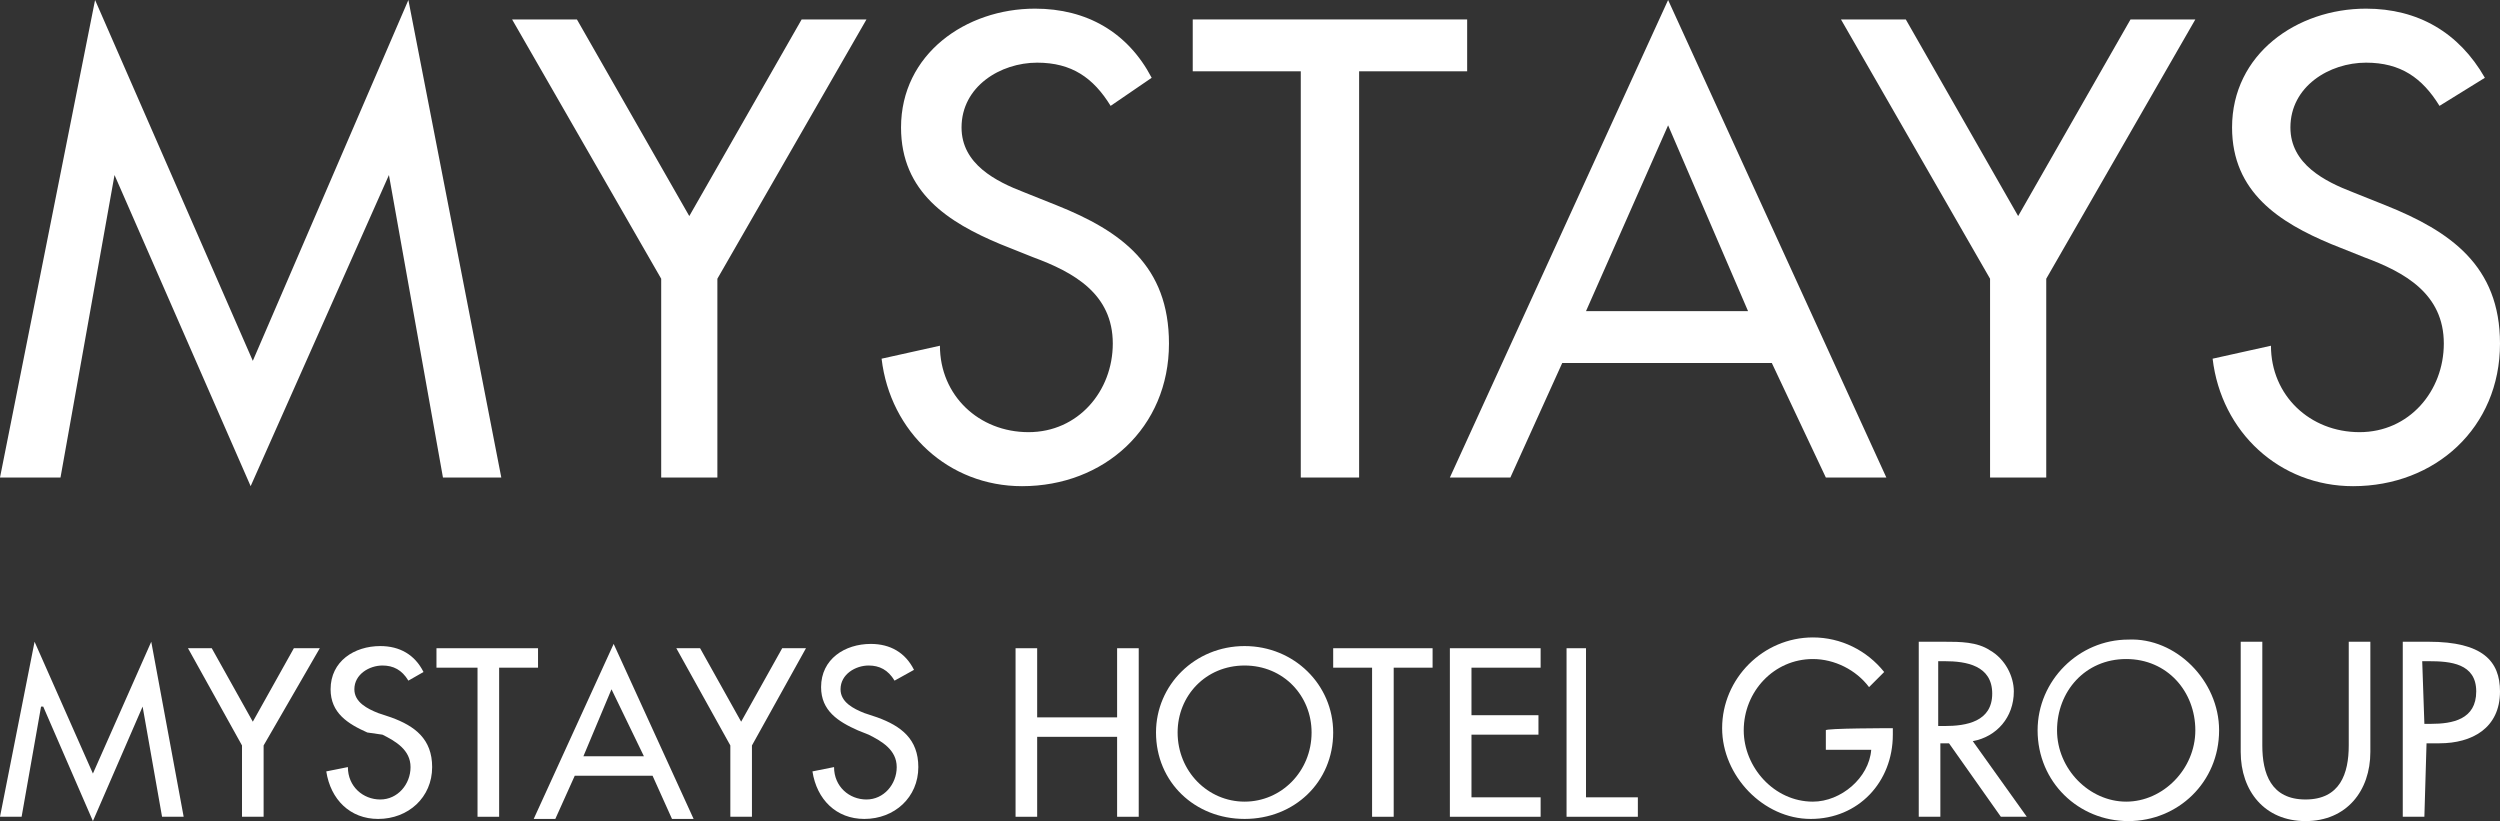
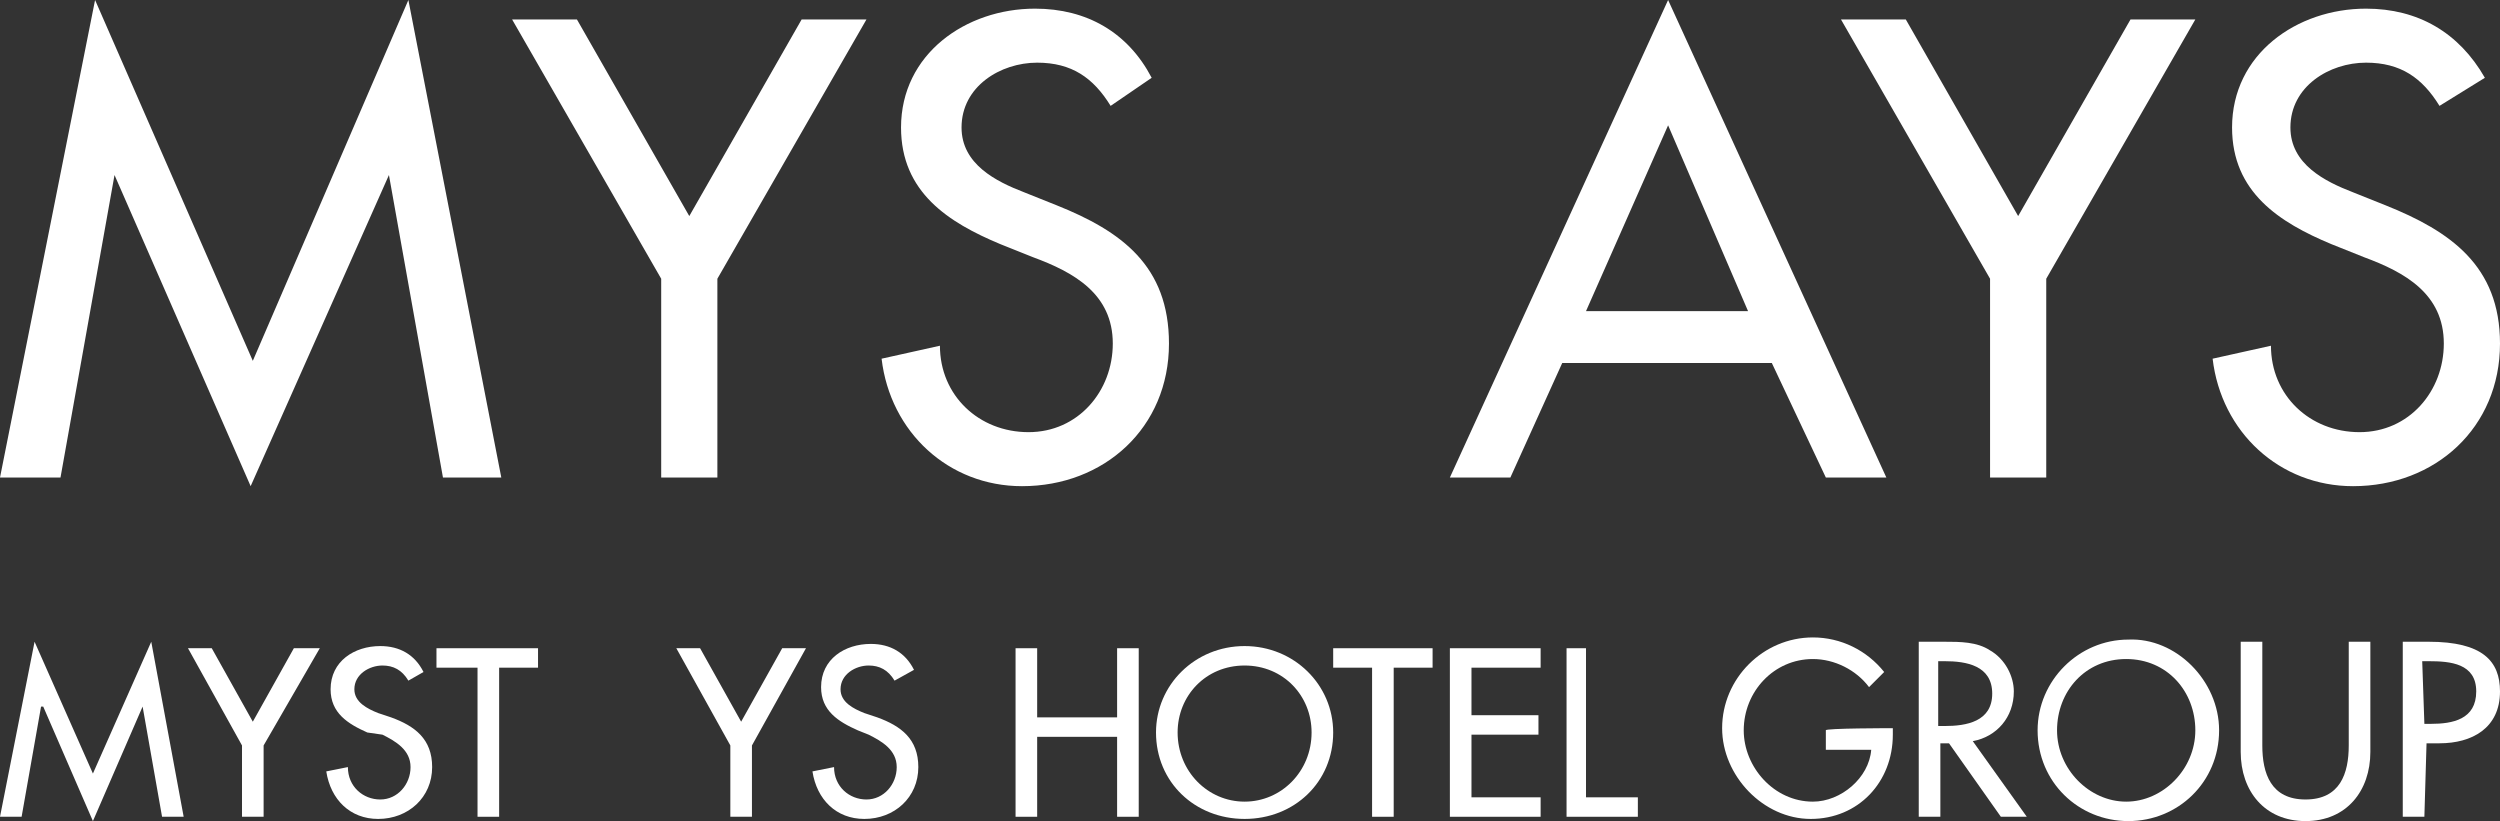
<svg xmlns="http://www.w3.org/2000/svg" height="38px" id="_1" style="enable-background:new 0 0 115.7 38;" version="1.1" viewBox="0 0 115.7 38" width="115.7px" x="0px" y="0px">
  <rect x="0" y="0" width="115.7" height="38" fill="#333333" stroke="none" />
  <style type="text/css">
	.st0{fill:#FFFFFF;}
</style>
  <g>
    <g>
      <path class="st0" d="M5.3,8.1L5.3,8.1l-2.5,14H0L4.4,0l7.3,16.7L18.9,0l4.3,22.1h-2.7L18,8.1l0,0l-6.4,14.4L5.3,8.1z" />
      <path class="st0" d="M23.7,0.9h3l5.2,9.1l5.2-9.1h3l-6.9,12v9.2h-2.6v-9.2L23.7,0.9z" />
      <path class="st0" d="M51.4,4.9c-0.8-1.3-1.8-2-3.4-2c-1.7,0-3.5,1.1-3.5,3c0,1.7,1.6,2.5,2.9,3l1.5,0.6c3,1.2,5.2,2.8,5.2,6.4&#10;   c0,3.9-3,6.6-6.8,6.6c-3.4,0-6.1-2.5-6.5-5.9l2.7-0.6c0,2.3,1.8,4,4.1,4s3.9-1.9,3.9-4.1c0-2.3-1.8-3.3-3.7-4l-1.5-0.6&#10;   c-2.4-1-4.6-2.4-4.6-5.4c0-3.4,3-5.5,6.2-5.5c2.4,0,4.3,1.1,5.4,3.2L51.4,4.9z" />
-       <path class="st0" d="M62.8,22.1h-2.6V3.3h-5V0.9h12.7v2.4h-5v18.8H62.8z" />
      <path class="st0" d="M72.3,16.8l-2.4,5.3h-2.8L77.2,0l10.1,22.1h-2.8L82,16.8H72.3z M77.2,5.8l-3.8,8.6h7.5L77.2,5.8z" />
      <path class="st0" d="M85.2,0.9h3l5.2,9.1l5.2-9.1h3l-6.9,12v9.2h-2.6v-9.2L85.2,0.9z" />
      <path class="st0" d="M112.9,4.9c-0.8-1.3-1.8-2-3.4-2c-1.7,0-3.5,1.1-3.5,3c0,1.7,1.6,2.5,2.9,3l1.5,0.6c3,1.2,5.3,2.8,5.3,6.4&#10;   c0,3.9-3,6.6-6.8,6.6c-3.4,0-6.1-2.5-6.5-5.9l2.7-0.6c0,2.3,1.8,4,4.1,4c2.3,0,3.9-1.9,3.9-4.1c0-2.3-1.8-3.3-3.7-4l-1.5-0.6&#10;   c-2.4-1-4.6-2.4-4.6-5.4c0-3.4,3-5.5,6.2-5.5c2.4,0,4.3,1.1,5.5,3.2L112.9,4.9z" />
    </g>
    <g>
      <polyline class="st0" points="51.7,33.2 51.7,30 52.7,30 52.7,37.8 51.7,37.8 51.7,34.1 48,34.1 48,37.8 47,37.8 47,30 48,30 &#10;   48,33.2 51.7,33.2" />
      <path class="st0" d="M61.7,33.9c0,2.3-1.8,4-4.1,4s-4.1-1.7-4.1-4c0-2.2,1.8-4,4.1-4S61.7,31.7,61.7,33.9 M60.7,33.9&#10;   c0-1.7-1.3-3.1-3.1-3.1s-3.1,1.4-3.1,3.1c0,1.8,1.4,3.2,3.1,3.2C59.3,37.1,60.7,35.7,60.7,33.9z" />
      <polyline class="st0" points="64.5,37.8 63.5,37.8 63.5,30.9 61.7,30.9 61.7,30 66.3,30 66.3,30.9 64.5,30.9 64.5,37.8" />
      <polyline class="st0" points="67.1,30 71.3,30 71.3,30.9 68.1,30.9 68.1,33.1 71.2,33.1 71.2,34 68.1,34 68.1,36.9 71.3,36.9 &#10;   71.3,37.8 67.1,37.8 67.1,30" />
      <polyline class="st0" points="73.4,36.9 75.8,36.9 75.8,37.8 72.5,37.8 72.5,30 73.4,30 73.4,36.9" />
      <polyline class="st0" points="2,32.7 1.9,32.7 1,37.8 0,37.8 1.6,29.7 4.3,35.8 7,29.7 8.5,37.8 7.5,37.8 6.6,32.7 6.6,32.7 &#10;   4.3,38 2,32.7" />
      <polyline class="st0" points="8.7,30 9.8,30 11.7,33.4 13.6,30 14.8,30 12.2,34.5 12.2,37.8 11.2,37.8 11.2,34.5 8.7,30" />
      <path class="st0" d="M18.9,31.5c-0.3-0.5-0.7-0.7-1.2-0.7c-0.6,0-1.3,0.4-1.3,1.1c0,0.6,0.6,0.9,1.1,1.1l0.6,0.2&#10;   c1.1,0.4,1.9,1,1.9,2.3c0,1.4-1.1,2.4-2.5,2.4c-1.3,0-2.2-0.9-2.4-2.2l1-0.2c0,0.9,0.7,1.5,1.5,1.5s1.4-0.7,1.4-1.5&#10;   s-0.7-1.2-1.3-1.5L17,33.9c-0.9-0.4-1.7-0.9-1.7-2c0-1.3,1.1-2,2.3-2c0.9,0,1.6,0.4,2,1.2L18.9,31.5" />
      <polyline class="st0" points="23.1,37.8 22.1,37.8 22.1,30.9 20.2,30.9 20.2,30 24.9,30 24.9,30.9 23.1,30.9 23.1,37.8" />
-       <path class="st0" d="M26.6,35.9l-0.9,2h-1l3.7-8.1l3.7,8.1h-1l-0.9-2H26.6 M28.3,31.9L27,35h2.8L28.3,31.9z" />
      <polyline class="st0" points="31.3,30 32.4,30 34.3,33.4 36.2,30 37.3,30 34.8,34.5 34.8,37.8 33.8,37.8 33.8,34.5 31.3,30" />
      <path class="st0" d="M41.4,31.5c-0.3-0.5-0.7-0.7-1.2-0.7c-0.6,0-1.3,0.4-1.3,1.1c0,0.6,0.6,0.9,1.1,1.1l0.6,0.2&#10;   c1.1,0.4,1.9,1,1.9,2.3c0,1.4-1.1,2.4-2.5,2.4c-1.3,0-2.2-0.9-2.4-2.2l1-0.2c0,0.9,0.7,1.5,1.5,1.5s1.4-0.7,1.4-1.5&#10;   s-0.7-1.2-1.3-1.5l-0.5-0.2c-0.9-0.4-1.7-0.9-1.7-2c0-1.3,1.1-2,2.3-2c0.9,0,1.6,0.4,2,1.2L41.4,31.5" />
      <g>
        <path class="st0" d="M87.6,33.7V34c0,2.2-1.6,3.9-3.8,3.9s-4.1-2-4.1-4.2c0-2.3,1.9-4.2,4.2-4.2c1.3,0,2.5,0.6,3.3,1.6l-0.7,0.7&#10;    c-0.6-0.8-1.6-1.3-2.6-1.3c-1.8,0-3.2,1.5-3.2,3.3c0,1.7,1.4,3.3,3.2,3.3c1.3,0,2.6-1.1,2.7-2.4h-2.1v-0.9&#10;    C84.4,33.7,87.6,33.7,87.6,33.7z" />
        <path class="st0" d="M93.8,37.8h-1.2l-2.4-3.4h-0.4v3.4h-1v-8.1H90c0.7,0,1.5,0,2.1,0.4c0.7,0.4,1.1,1.2,1.1,1.9&#10;    c0,1.2-0.8,2.1-1.9,2.3L93.8,37.8z M89.7,33.6H90c1,0,2.2-0.2,2.2-1.5S91,30.6,90,30.6h-0.3V33.6L89.7,33.6z" />
        <path class="st0" d="M102.7,33.8c0,2.4-1.9,4.2-4.2,4.2s-4.2-1.8-4.2-4.2c0-2.3,1.9-4.2,4.2-4.2&#10;    C100.7,29.5,102.7,31.5,102.7,33.8z M101.6,33.8c0-1.8-1.3-3.3-3.2-3.3c-1.9,0-3.2,1.5-3.2,3.3s1.5,3.3,3.2,3.3&#10;    S101.6,35.6,101.6,33.8z" />
        <path class="st0" d="M104.7,29.7v4.8c0,1.3,0.4,2.5,2,2.5s2-1.2,2-2.5v-4.8h1v5.1c0,1.8-1.1,3.2-3,3.2s-3-1.4-3-3.2v-5.1&#10;    C103.6,29.7,104.7,29.7,104.7,29.7z" />
        <path class="st0" d="M112.2,37.8h-1v-8.1h1.2c2.5,0,3.3,0.9,3.3,2.3c0,1.7-1.3,2.4-2.8,2.4h-0.6L112.2,37.8L112.2,37.8z&#10;     M112.2,33.5h0.3c1,0,2.1-0.2,2.1-1.5s-1.2-1.4-2.2-1.4h-0.3L112.2,33.5L112.2,33.5z" />
      </g>
    </g>
  </g>
</svg>